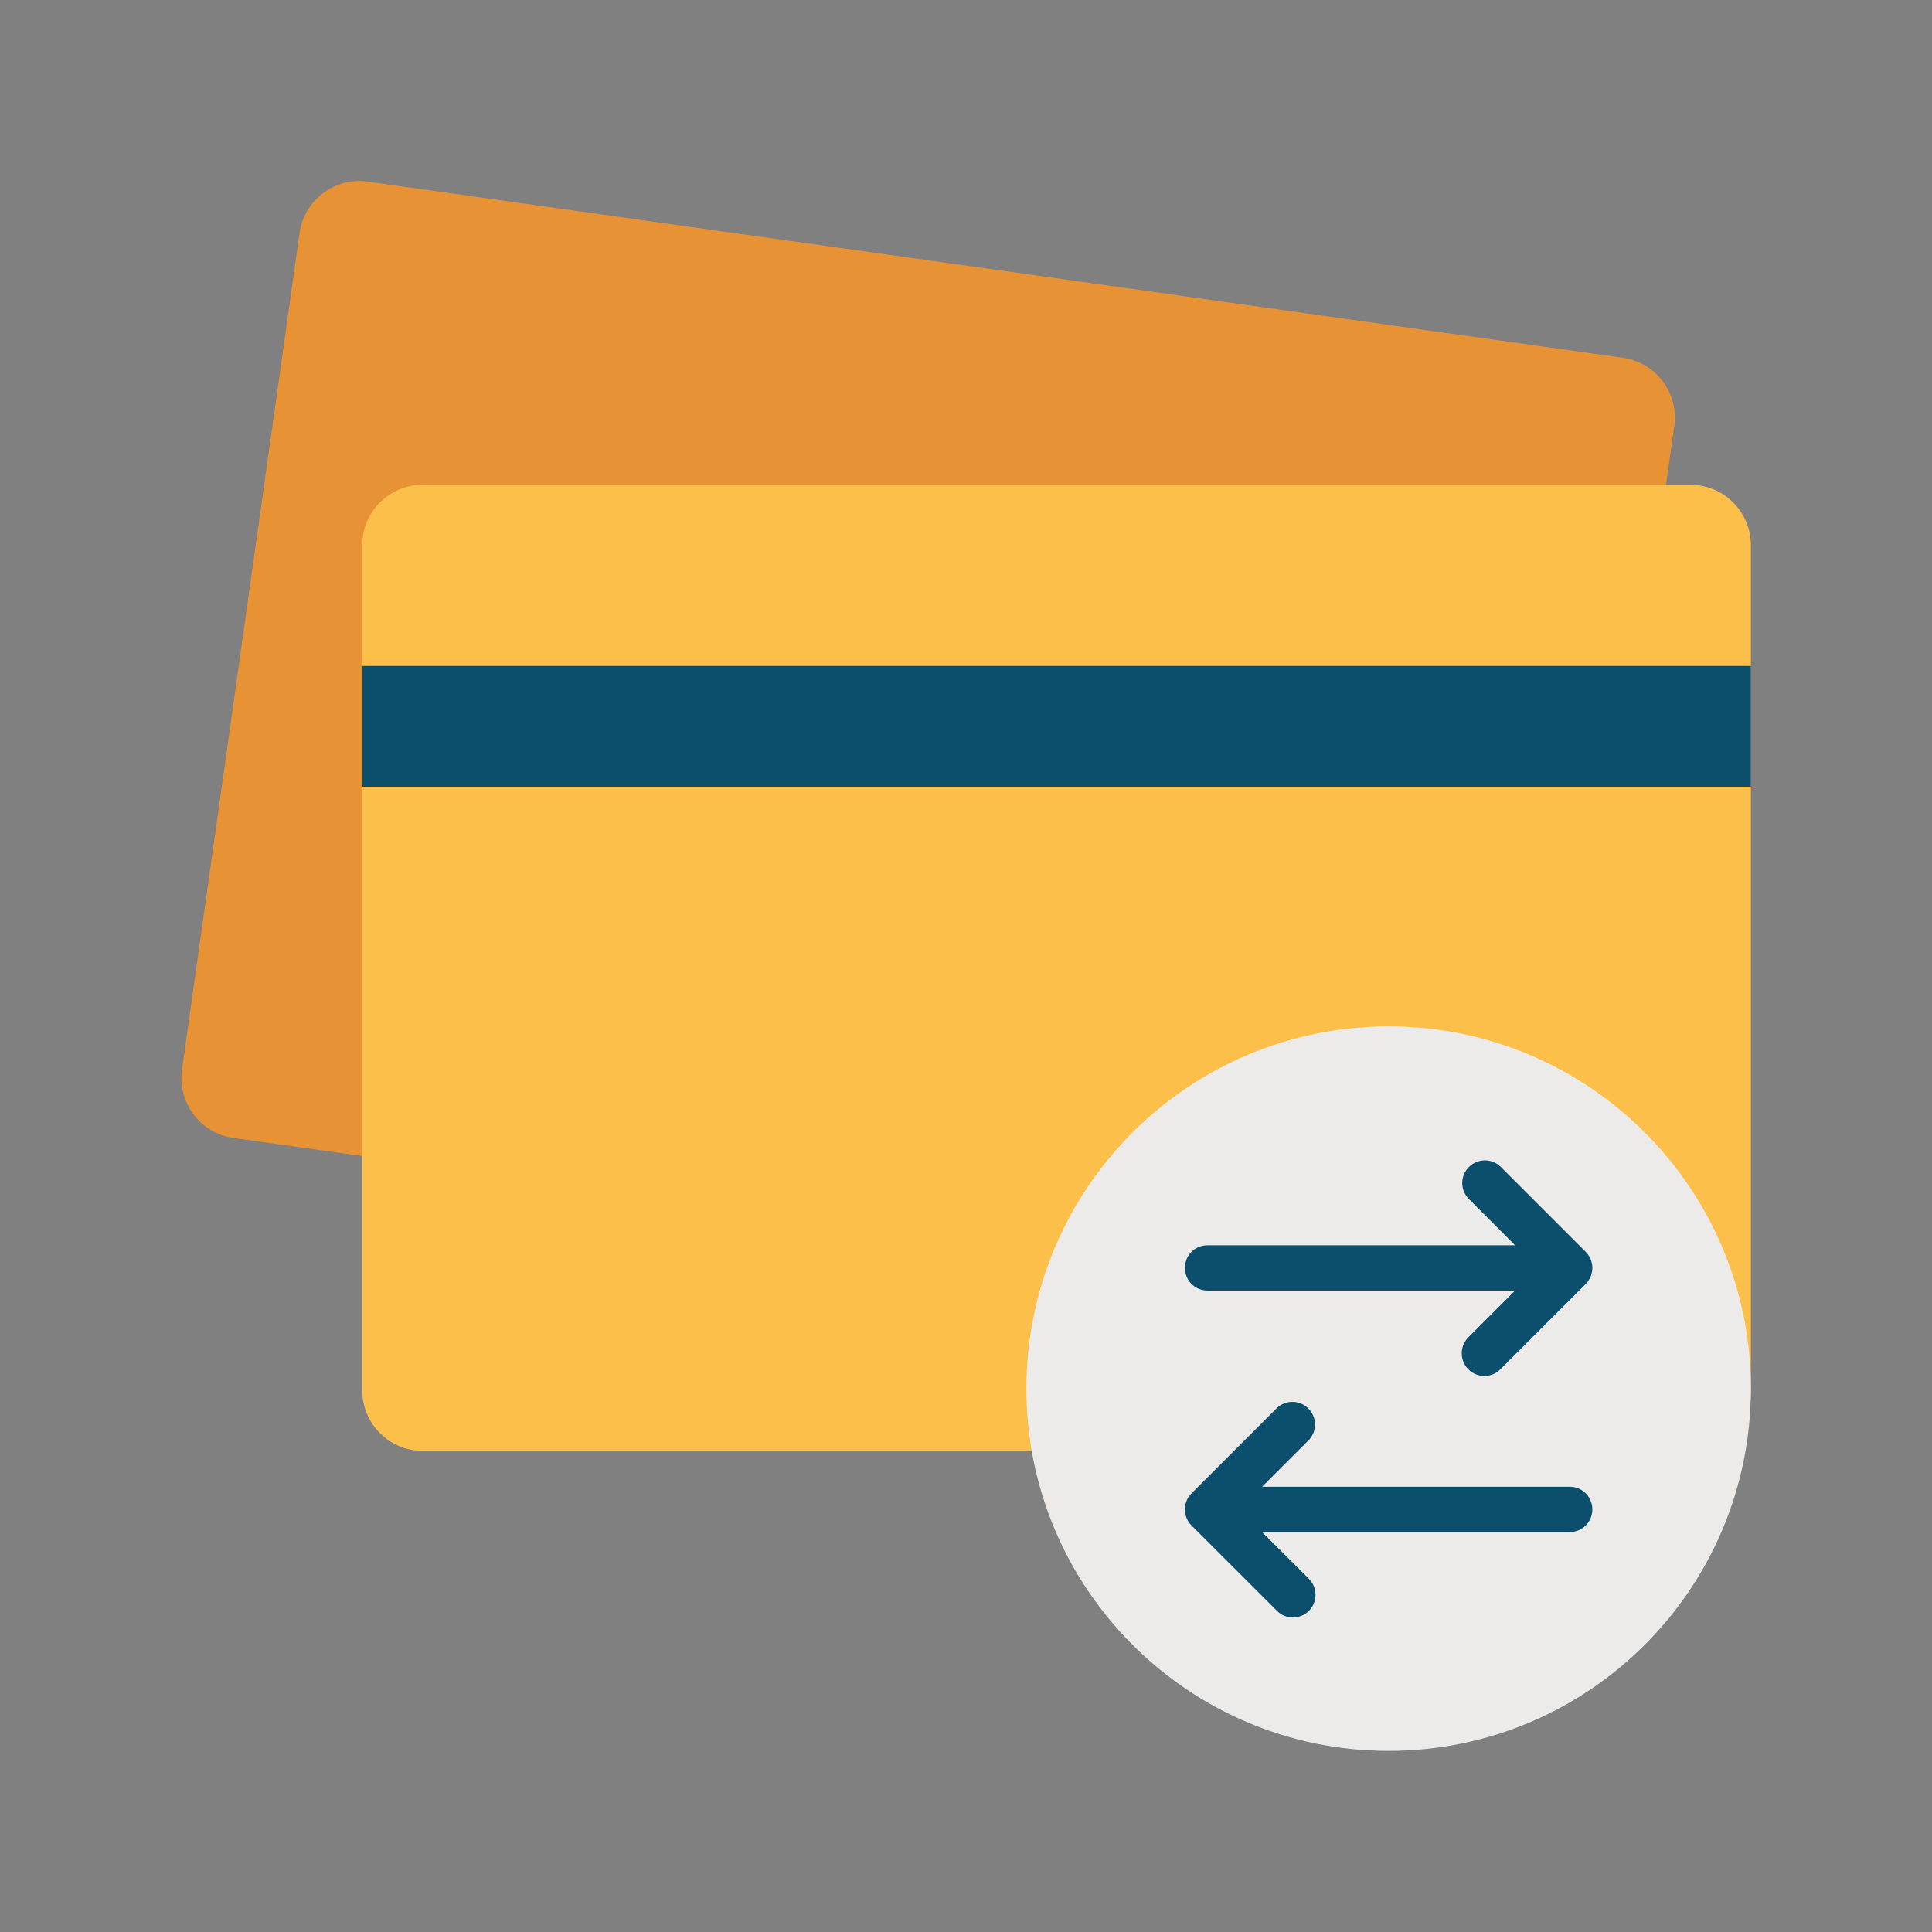
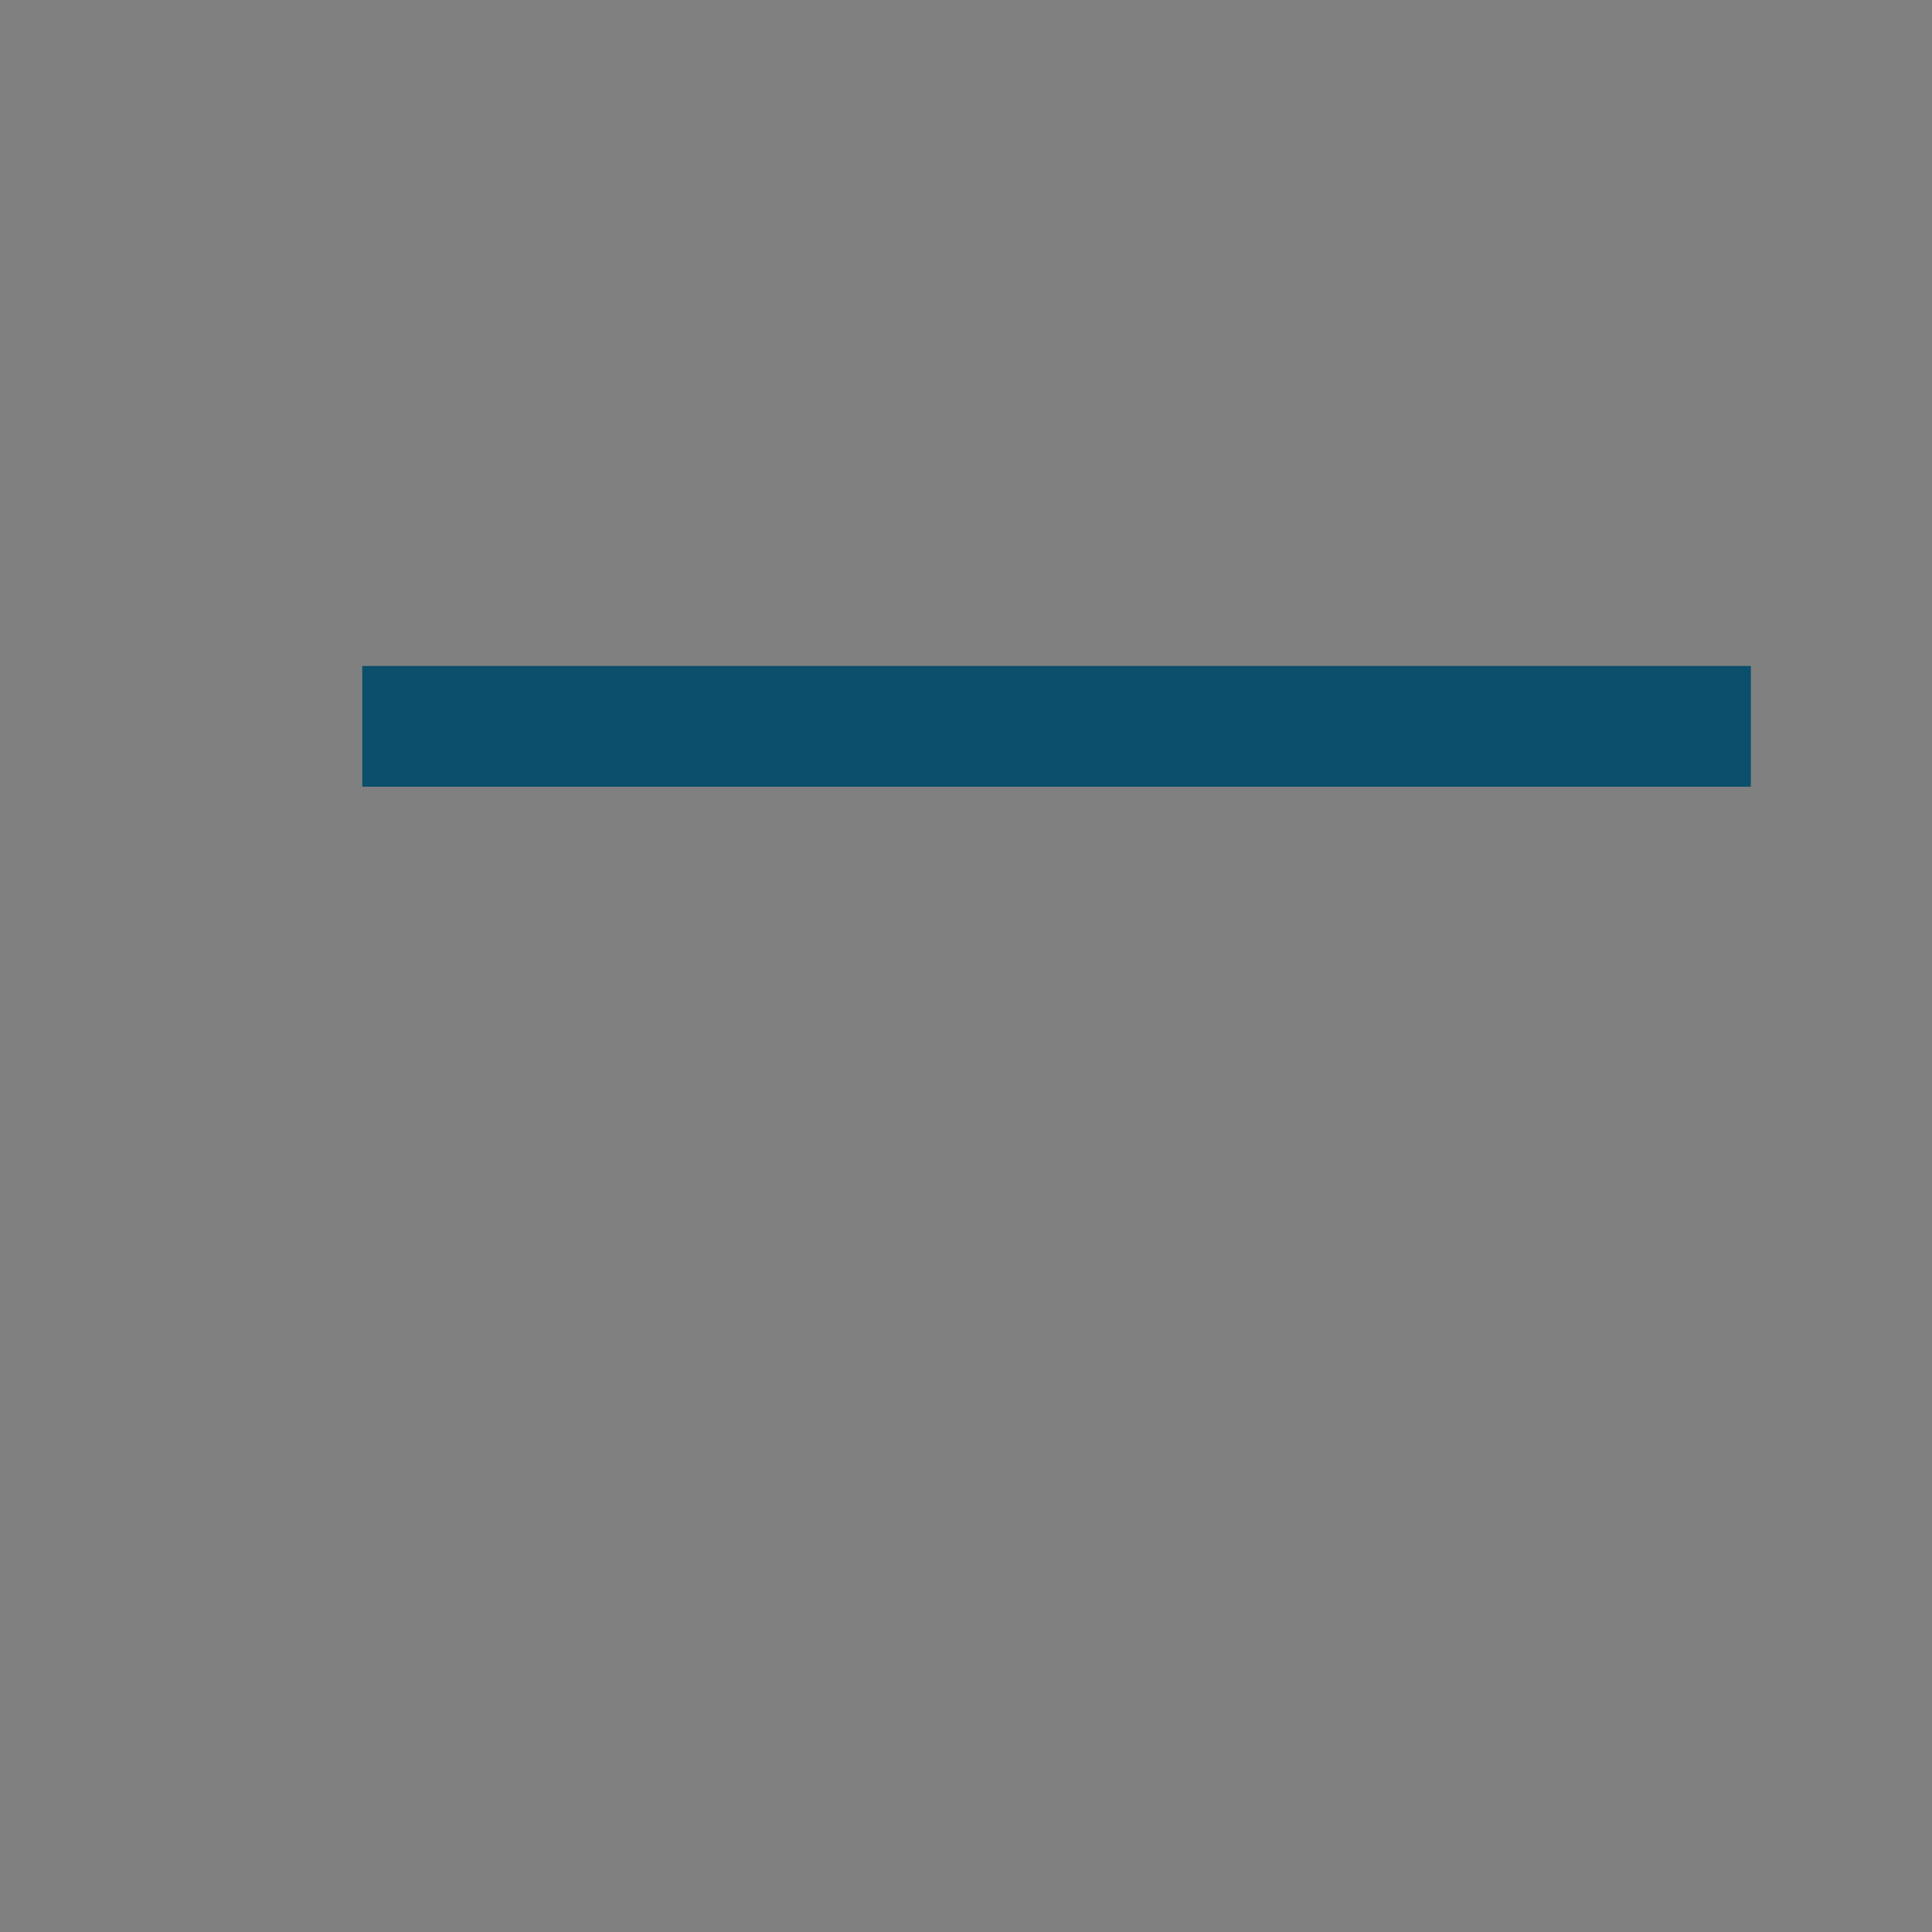
<svg xmlns="http://www.w3.org/2000/svg" width="20" height="20" viewBox="0 0 20 20" fill="none">
  <rect x="0" y="0" width="20" height="20" fill="#808080" stroke="none" />
-   <path d="M16.8 3.704L3.806 1.88C3.465 1.832 3.149 2.07 3.101 2.412L1.884 11.074C1.836 11.416 2.075 11.732 2.416 11.78L15.41 13.604C15.752 13.652 16.068 13.414 16.116 13.072L17.332 4.41C17.38 4.068 17.142 3.752 16.8 3.704Z" fill="#E89236" />
-   <path d="M17.5 5.019H4.375C4.03 5.019 3.75 5.298 3.75 5.644V14.394C3.75 14.739 4.03 15.019 4.375 15.019H17.5C17.845 15.019 18.125 14.739 18.125 14.394V5.644C18.125 5.298 17.845 5.019 17.5 5.019Z" fill="#FCBF49" />
  <path d="M3.75 6.894H18.125V8.144H3.75V6.894Z" fill="#0B4F6C" />
-   <path d="M14.375 18.125C16.446 18.125 18.125 16.446 18.125 14.375C18.125 12.304 16.446 10.625 14.375 10.625C12.304 10.625 10.625 12.304 10.625 14.375C10.625 16.446 12.304 18.125 14.375 18.125Z" fill="#EDEBEA" />
-   <path d="M12.5 13.36H15.684L15.2 13.844C15.156 13.888 15.132 13.947 15.132 14.009C15.132 14.072 15.156 14.131 15.2 14.175C15.222 14.197 15.247 14.214 15.276 14.226C15.304 14.238 15.335 14.244 15.366 14.244C15.396 14.244 15.427 14.238 15.456 14.226C15.484 14.215 15.51 14.197 15.531 14.175L16.416 13.291C16.459 13.247 16.484 13.187 16.484 13.125C16.484 13.063 16.459 13.003 16.416 12.96L15.531 12.075C15.487 12.034 15.428 12.011 15.367 12.012C15.307 12.013 15.249 12.038 15.206 12.081C15.163 12.124 15.138 12.182 15.137 12.242C15.136 12.303 15.159 12.362 15.2 12.406L15.684 12.891H12.5C12.438 12.891 12.378 12.915 12.334 12.959C12.29 13.003 12.266 13.063 12.266 13.125C12.266 13.187 12.29 13.247 12.334 13.291C12.378 13.335 12.438 13.36 12.5 13.36Z" fill="#0B4F6C" />
-   <path d="M16.25 15.391H13.065L13.55 14.906C13.591 14.862 13.614 14.803 13.613 14.742C13.612 14.682 13.587 14.624 13.544 14.581C13.501 14.538 13.443 14.513 13.383 14.512C13.322 14.511 13.263 14.534 13.219 14.575L12.334 15.46C12.29 15.503 12.266 15.563 12.266 15.625C12.266 15.687 12.29 15.747 12.334 15.791L13.219 16.675C13.24 16.697 13.266 16.715 13.294 16.726C13.323 16.738 13.353 16.744 13.384 16.744C13.415 16.744 13.445 16.738 13.474 16.726C13.502 16.714 13.528 16.697 13.55 16.675C13.594 16.631 13.618 16.572 13.618 16.509C13.618 16.447 13.594 16.388 13.55 16.344L13.065 15.86H16.25C16.312 15.86 16.372 15.835 16.416 15.791C16.459 15.747 16.484 15.687 16.484 15.625C16.484 15.563 16.459 15.503 16.416 15.459C16.372 15.415 16.312 15.391 16.25 15.391Z" fill="#0B4F6C" />
</svg>